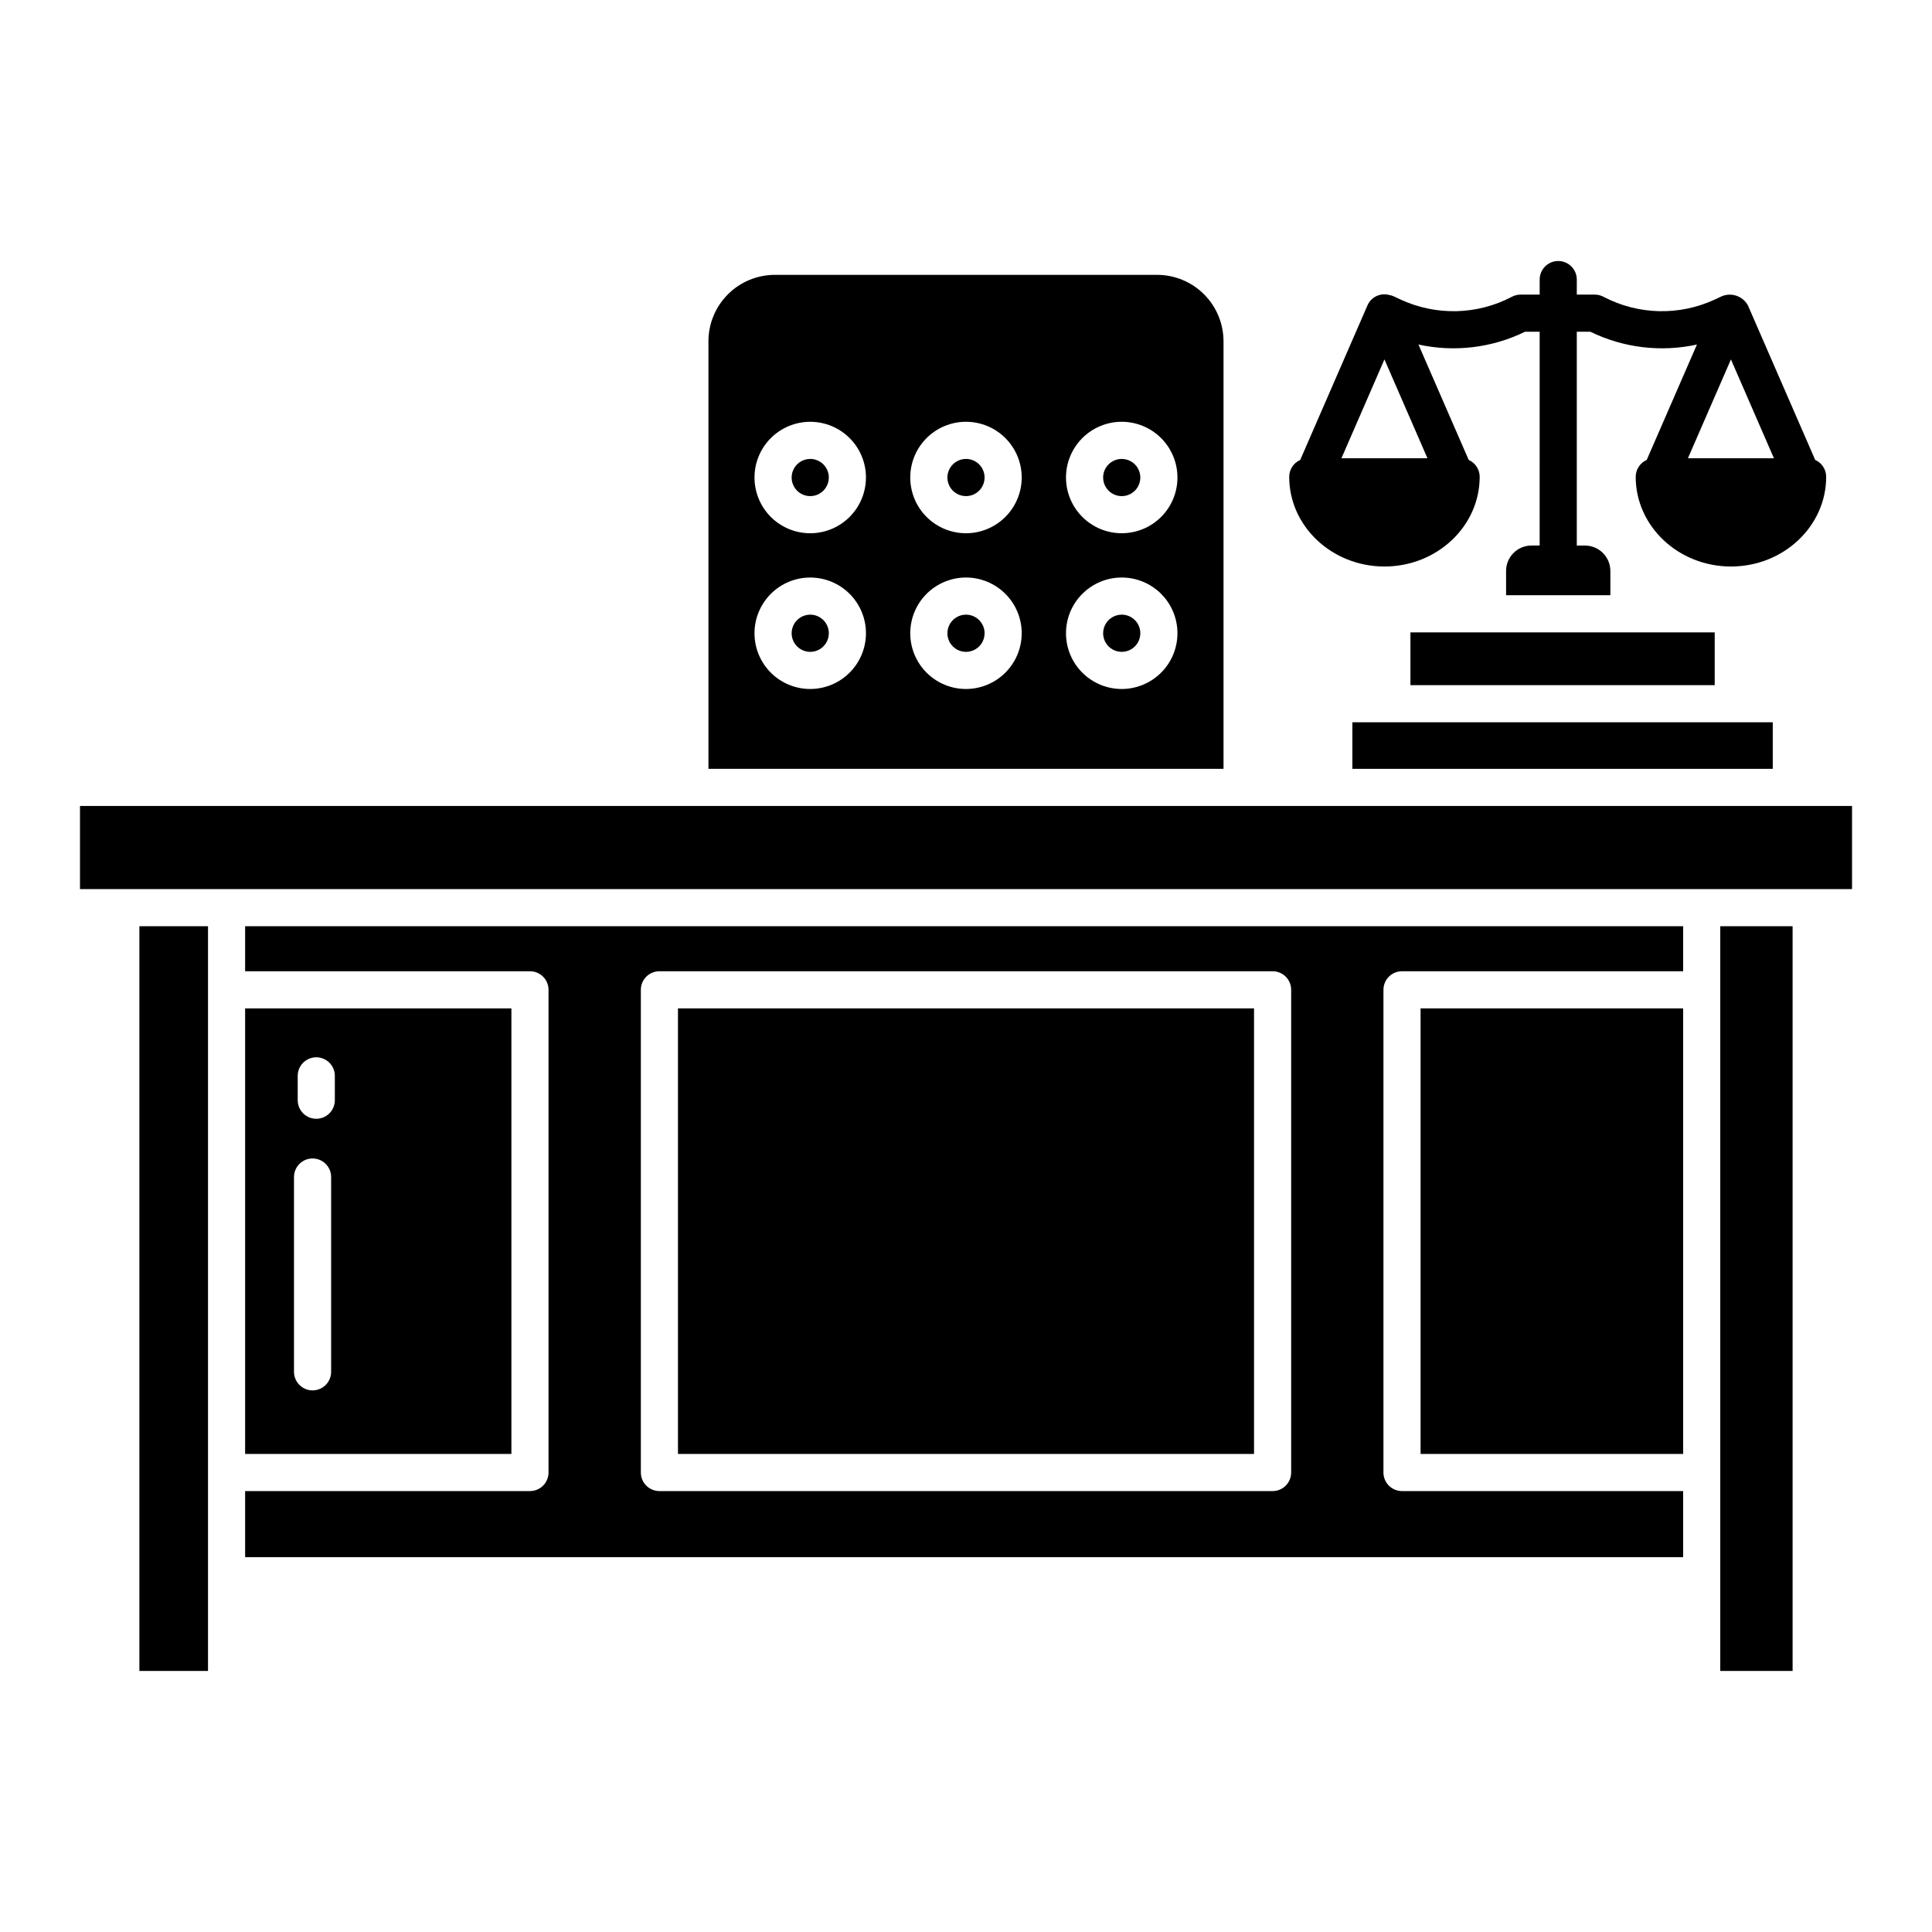
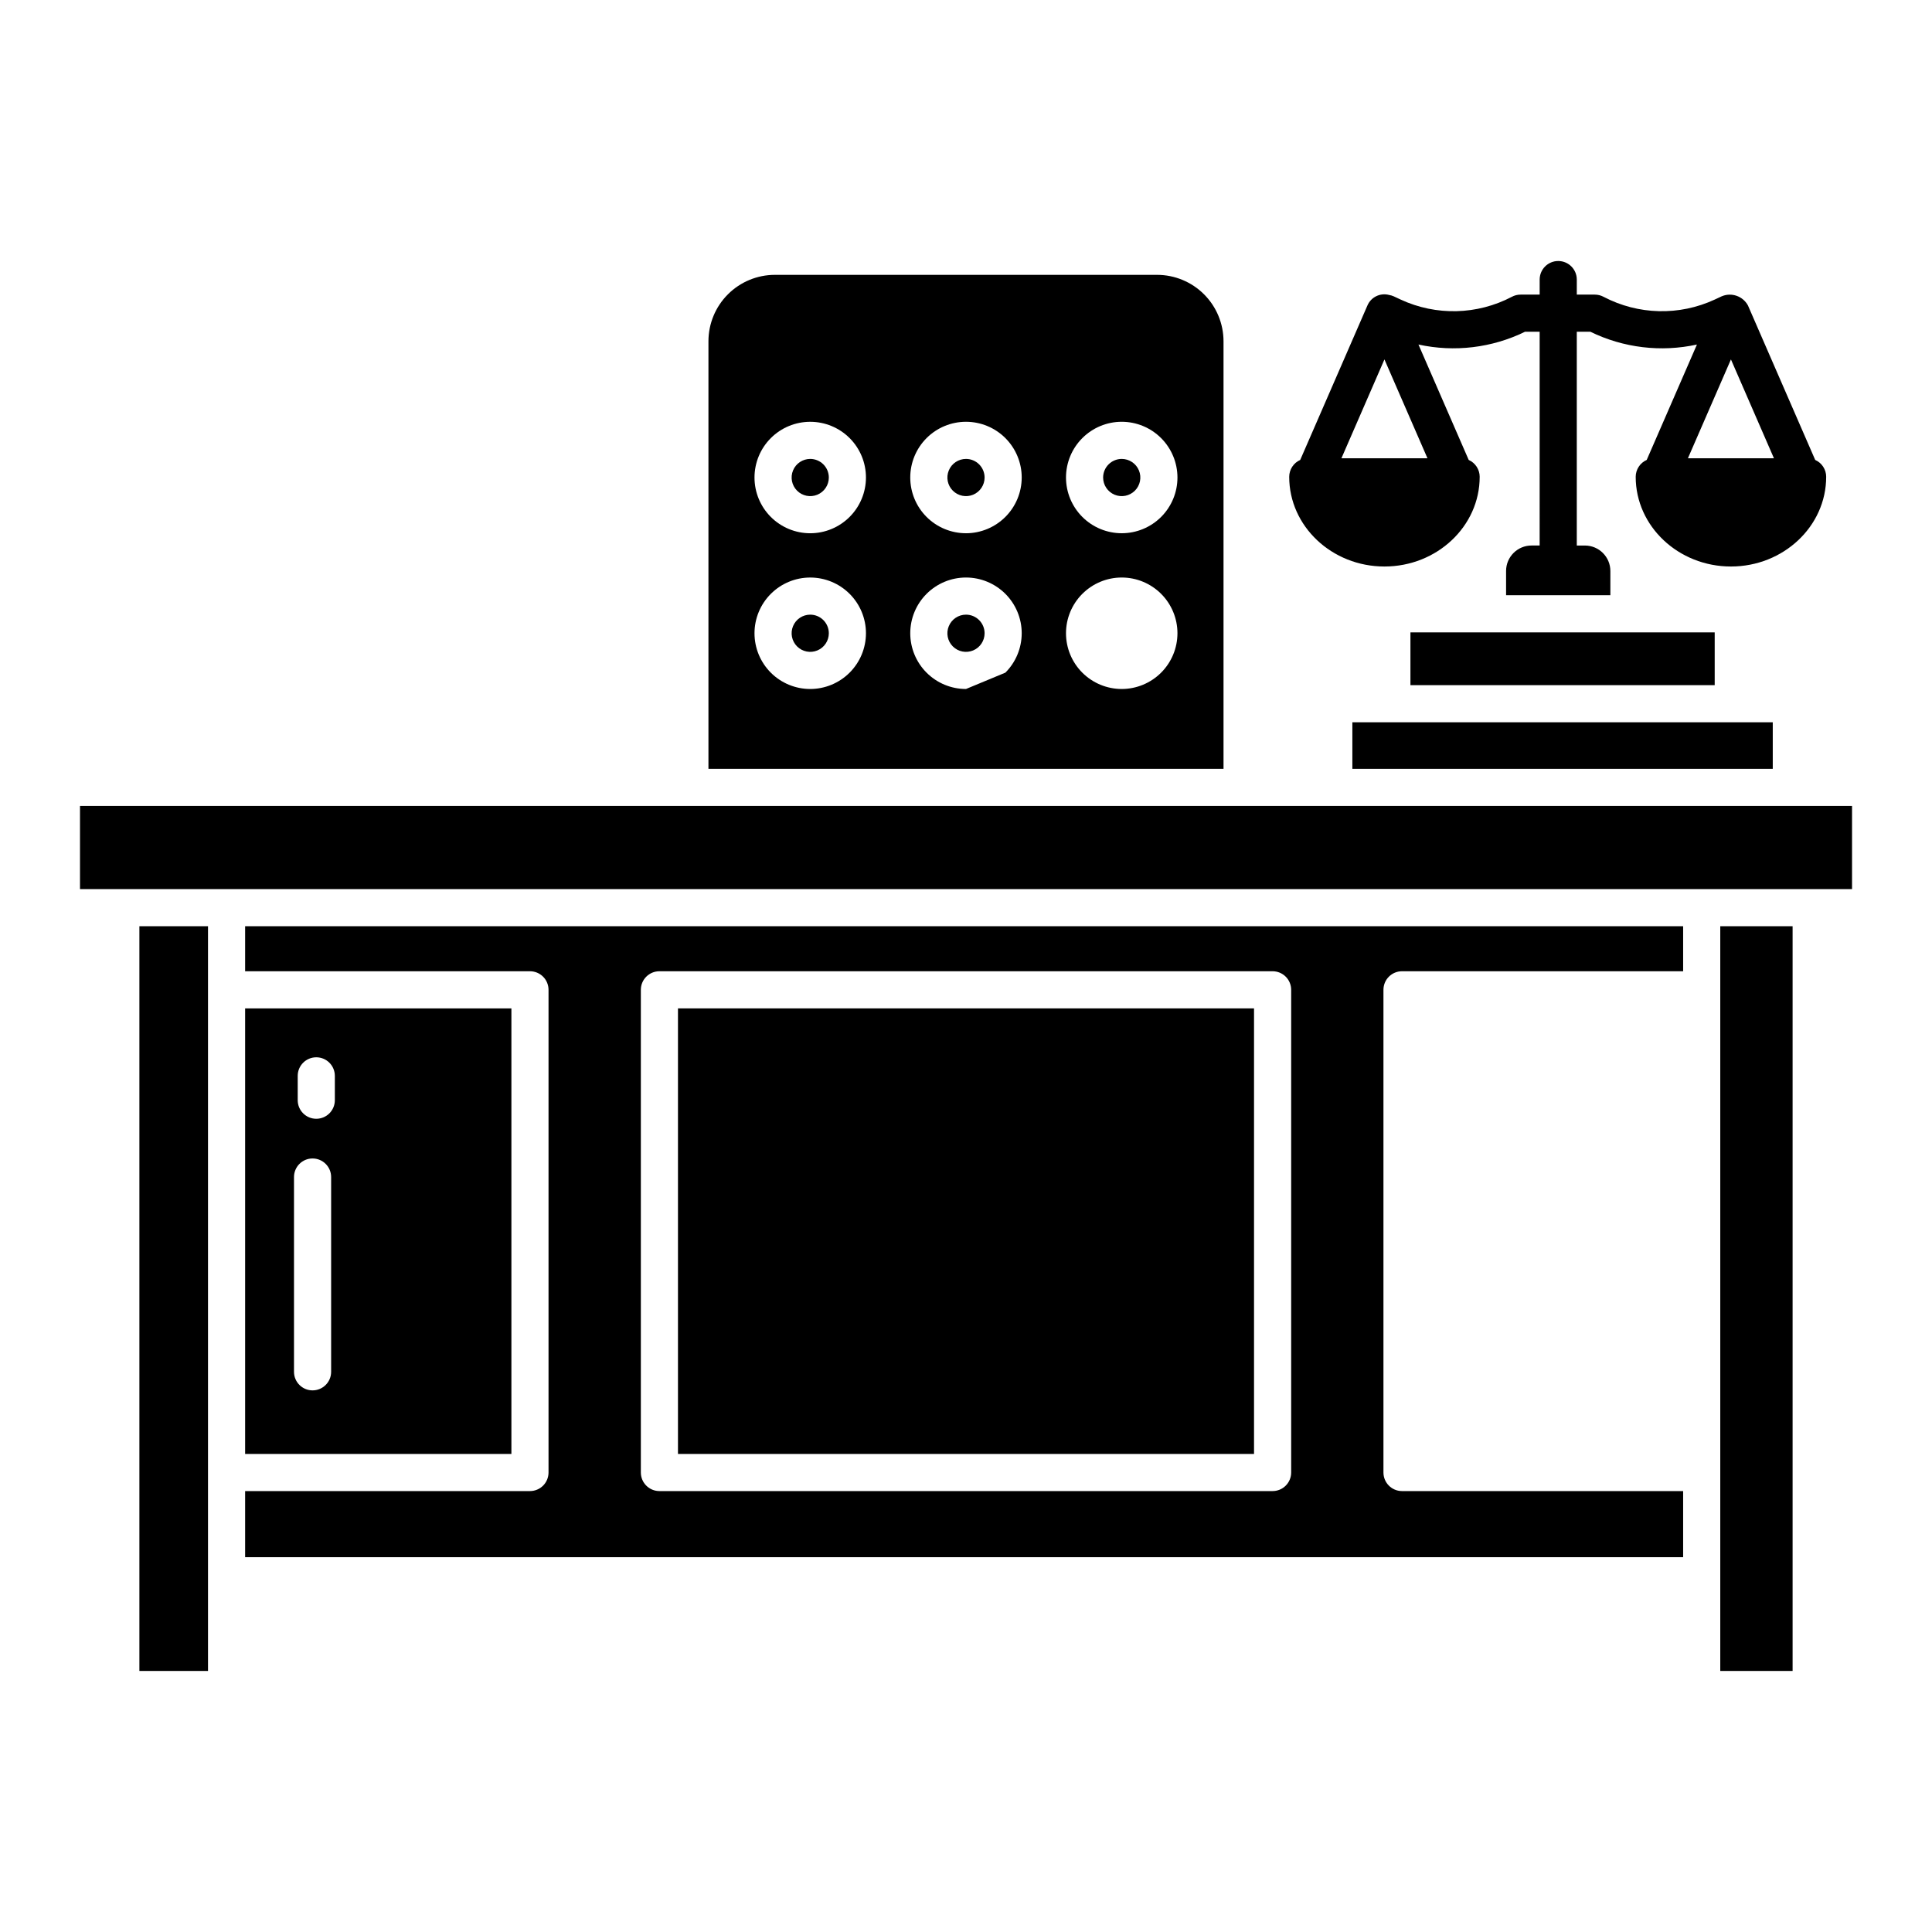
<svg xmlns="http://www.w3.org/2000/svg" fill="#000000" width="800px" height="800px" version="1.1" viewBox="144 144 512 512">
  <g>
    <path d="m400 265.62c-1.996 0-3.793 1.199-4.555 3.043-0.766 1.84-0.344 3.961 1.066 5.371 1.41 1.41 3.531 1.832 5.375 1.07 1.84-0.766 3.043-2.562 3.043-4.555-0.004-2.723-2.211-4.93-4.93-4.93z" />
    <path d="m400 306.89c-1.996 0-3.793 1.203-4.555 3.043-0.766 1.844-0.344 3.965 1.066 5.375 1.41 1.41 3.531 1.832 5.375 1.066 1.84-0.762 3.043-2.559 3.043-4.555-0.004-2.719-2.211-4.926-4.93-4.93z" />
-     <path d="m441.27 306.89c-1.992 0-3.793 1.203-4.555 3.043-0.762 1.844-0.34 3.965 1.07 5.375 1.41 1.41 3.531 1.828 5.371 1.066 1.844-0.762 3.043-2.559 3.043-4.555 0-2.723-2.207-4.926-4.93-4.93z" />
    <path d="m436.34 270.55c0 1.992 1.203 3.789 3.043 4.555 1.844 0.762 3.965 0.34 5.375-1.07 1.41-1.41 1.832-3.531 1.066-5.371-0.762-1.844-2.562-3.043-4.555-3.043-2.723 0.004-4.926 2.207-4.93 4.93z" />
    <path d="m517.78 311.59h80.633v13.984h-80.633z" />
    <path d="m502.39 335.41h111.41v12.34h-111.41z" />
    <path d="m358.72 265.62c-1.992 0-3.793 1.199-4.555 3.043-0.762 1.84-0.34 3.961 1.066 5.371 1.41 1.41 3.531 1.832 5.375 1.07 1.84-0.766 3.043-2.562 3.043-4.555-0.004-2.723-2.207-4.926-4.93-4.93z" />
    <path d="m358.72 306.89c-1.992 0-3.793 1.199-4.555 3.043s-0.34 3.965 1.066 5.371c1.41 1.41 3.531 1.836 5.375 1.07 1.84-0.762 3.043-2.559 3.043-4.555-0.004-2.719-2.207-4.926-4.93-4.93z" />
-     <path d="m349.34 216.84c-4.668 0.004-9.137 1.859-12.438 5.16-3.297 3.297-5.152 7.769-5.156 12.434v113.31h136.5v-113.31c-0.008-4.664-1.863-9.137-5.16-12.434-3.297-3.301-7.769-5.156-12.434-5.16zm9.383 109.75h-0.004c-3.918 0-7.672-1.555-10.445-4.324-2.769-2.769-4.324-6.527-4.324-10.445 0-3.914 1.555-7.672 4.324-10.441 2.769-2.769 6.527-4.328 10.445-4.328 3.918 0 7.672 1.555 10.445 4.328 2.769 2.769 4.324 6.523 4.324 10.441-0.004 3.914-1.562 7.668-4.332 10.438-2.769 2.769-6.519 4.324-10.438 4.332zm0-41.273h-0.004c-3.918 0-7.672-1.555-10.445-4.324-2.769-2.769-4.324-6.527-4.324-10.445s1.555-7.676 4.324-10.445c2.769-2.769 6.527-4.324 10.445-4.324 3.918 0 7.672 1.555 10.445 4.324 2.769 2.769 4.324 6.527 4.324 10.445-0.004 3.914-1.562 7.668-4.332 10.438-2.766 2.769-6.519 4.328-10.438 4.332zm41.273 41.273c-3.918 0-7.676-1.559-10.445-4.328-2.769-2.769-4.324-6.527-4.324-10.445 0-3.914 1.555-7.672 4.324-10.441 2.769-2.769 6.527-4.328 10.445-4.328 3.914 0 7.672 1.559 10.441 4.328 2.769 2.769 4.328 6.527 4.328 10.441-0.004 3.918-1.562 7.672-4.332 10.441s-6.523 4.324-10.438 4.332zm0-41.273v-0.004c-3.918 0-7.676-1.555-10.445-4.324-2.769-2.769-4.324-6.527-4.324-10.445s1.555-7.676 4.324-10.445c2.769-2.769 6.527-4.324 10.445-4.324 3.914 0 7.672 1.555 10.441 4.324 2.769 2.769 4.328 6.527 4.328 10.445-0.004 3.918-1.562 7.672-4.332 10.441s-6.523 4.328-10.438 4.332zm41.273 41.273c-3.918-0.004-7.672-1.559-10.445-4.328-2.769-2.769-4.324-6.527-4.324-10.445 0-3.918 1.559-7.672 4.328-10.441 2.769-2.769 6.527-4.328 10.441-4.328 3.918 0 7.676 1.559 10.445 4.328 2.769 2.769 4.324 6.527 4.324 10.441-0.004 3.918-1.559 7.672-4.328 10.441-2.769 2.769-6.523 4.328-10.441 4.332zm14.77-56.043v-0.004c0 3.918-1.555 7.676-4.324 10.445-2.769 2.769-6.527 4.324-10.445 4.324-3.914 0-7.672-1.555-10.441-4.324-2.769-2.769-4.328-6.527-4.328-10.445s1.555-7.672 4.324-10.441c2.773-2.773 6.527-4.328 10.445-4.328 3.918 0.004 7.672 1.562 10.441 4.332 2.769 2.769 4.324 6.523 4.328 10.441z" />
+     <path d="m349.34 216.84c-4.668 0.004-9.137 1.859-12.438 5.16-3.297 3.297-5.152 7.769-5.156 12.434v113.31h136.5v-113.31c-0.008-4.664-1.863-9.137-5.16-12.434-3.297-3.301-7.769-5.156-12.434-5.16zm9.383 109.75h-0.004c-3.918 0-7.672-1.555-10.445-4.324-2.769-2.769-4.324-6.527-4.324-10.445 0-3.914 1.555-7.672 4.324-10.441 2.769-2.769 6.527-4.328 10.445-4.328 3.918 0 7.672 1.555 10.445 4.328 2.769 2.769 4.324 6.523 4.324 10.441-0.004 3.914-1.562 7.668-4.332 10.438-2.769 2.769-6.519 4.324-10.438 4.332zm0-41.273h-0.004c-3.918 0-7.672-1.555-10.445-4.324-2.769-2.769-4.324-6.527-4.324-10.445s1.555-7.676 4.324-10.445c2.769-2.769 6.527-4.324 10.445-4.324 3.918 0 7.672 1.555 10.445 4.324 2.769 2.769 4.324 6.527 4.324 10.445-0.004 3.914-1.562 7.668-4.332 10.438-2.766 2.769-6.519 4.328-10.438 4.332zm41.273 41.273c-3.918 0-7.676-1.559-10.445-4.328-2.769-2.769-4.324-6.527-4.324-10.445 0-3.914 1.555-7.672 4.324-10.441 2.769-2.769 6.527-4.328 10.445-4.328 3.914 0 7.672 1.559 10.441 4.328 2.769 2.769 4.328 6.527 4.328 10.441-0.004 3.918-1.562 7.672-4.332 10.441zm0-41.273v-0.004c-3.918 0-7.676-1.555-10.445-4.324-2.769-2.769-4.324-6.527-4.324-10.445s1.555-7.676 4.324-10.445c2.769-2.769 6.527-4.324 10.445-4.324 3.914 0 7.672 1.555 10.441 4.324 2.769 2.769 4.328 6.527 4.328 10.445-0.004 3.918-1.562 7.672-4.332 10.441s-6.523 4.328-10.438 4.332zm41.273 41.273c-3.918-0.004-7.672-1.559-10.445-4.328-2.769-2.769-4.324-6.527-4.324-10.445 0-3.918 1.559-7.672 4.328-10.441 2.769-2.769 6.527-4.328 10.441-4.328 3.918 0 7.676 1.559 10.445 4.328 2.769 2.769 4.324 6.527 4.324 10.441-0.004 3.918-1.559 7.672-4.328 10.441-2.769 2.769-6.523 4.328-10.441 4.332zm14.77-56.043v-0.004c0 3.918-1.555 7.676-4.324 10.445-2.769 2.769-6.527 4.324-10.445 4.324-3.914 0-7.672-1.555-10.441-4.324-2.769-2.769-4.328-6.527-4.328-10.445s1.555-7.672 4.324-10.441c2.773-2.773 6.527-4.328 10.445-4.328 3.918 0.004 7.672 1.562 10.441 4.332 2.769 2.769 4.324 6.523 4.328 10.441z" />
    <path d="m208.96 411.23v118.08h70.566v-118.08zm22.793 96.312v0.004c0 2.715-2.203 4.918-4.922 4.918-2.715 0-4.918-2.203-4.918-4.918v-51.621c0-2.715 2.203-4.918 4.918-4.918 2.719 0 4.922 2.203 4.922 4.918zm0.984-71.977c0 2.719-2.203 4.922-4.922 4.922-2.715 0-4.918-2.203-4.918-4.922v-6.453c0-2.715 2.203-4.918 4.918-4.918 2.719 0 4.922 2.203 4.922 4.918z" />
    <path d="m599.89 389.46h19.168v197.36h-19.168z" />
    <path d="m165.2 357.59h469.61v22.031h-469.61z" />
    <path d="m208.96 401.39h75.484c1.305 0 2.559 0.52 3.481 1.441s1.441 2.176 1.441 3.481v127.92-0.004c0 1.305-0.52 2.559-1.441 3.481s-2.176 1.441-3.481 1.441h-75.484v17.516h381.09v-17.516h-74.5c-2.719 0-4.922-2.203-4.922-4.922v-127.92 0.004c0-2.719 2.203-4.922 4.922-4.922h74.5v-11.926h-381.09zm104.87 4.922c0-2.719 2.203-4.922 4.922-4.922h162.5c1.305 0 2.559 0.52 3.481 1.441 0.922 0.922 1.441 2.176 1.441 3.481v127.92-0.004c0 1.305-0.52 2.559-1.441 3.481-0.922 0.922-2.176 1.441-3.481 1.441h-162.5c-2.719 0-4.922-2.203-4.922-4.922z" />
    <path d="m180.94 389.46h18.184v197.36h-18.184z" />
    <path d="m323.67 411.23h152.66v118.08h-152.66z" />
-     <path d="m520.47 411.23h69.582v118.08h-69.582z" />
    <path d="m515.17 223.38-1.805-0.844c-0.398-0.18-0.816-0.301-1.25-0.371-2.34-0.625-4.785 0.566-5.734 2.793l-17.809 40.926v0.004c-1.773 0.785-2.914 2.543-2.918 4.481 0 13.102 11.32 23.762 25.238 23.762s25.238-10.66 25.238-23.762h0.004c-0.004-1.938-1.145-3.695-2.914-4.481l-13.316-30.586c9.527 2.09 19.48 0.898 28.242-3.387h3.879l-0.004 56.652h-2.152c-3.723 0-6.742 3.019-6.742 6.742v6.43h27.637v-6.426c-0.004-3.719-3.019-6.738-6.742-6.742h-2.156v-56.656h3.598c8.762 4.281 18.715 5.477 28.242 3.391l-13.309 30.578c-1.773 0.789-2.914 2.547-2.918 4.484 0 13.102 11.32 23.762 25.238 23.762s25.238-10.66 25.238-23.762h0.004c0-1.938-1.145-3.695-2.914-4.484l-17.816-40.926c-1.348-2.496-4.383-3.547-6.988-2.422l-1.805 0.844c-9.41 4.367-20.312 4.098-29.492-0.73-0.711-0.379-1.5-0.574-2.305-0.574h-4.773v-3.984c0-2.719-2.203-4.922-4.922-4.922-2.715 0-4.918 2.203-4.918 4.922v3.984h-5.059c-0.805 0-1.594 0.195-2.301 0.574-9.18 4.828-20.086 5.098-29.496 0.73zm7.125 42.07h-22.805l11.402-26.199zm80.422-26.199 11.398 26.199h-22.801z" />
  </g>
</svg>